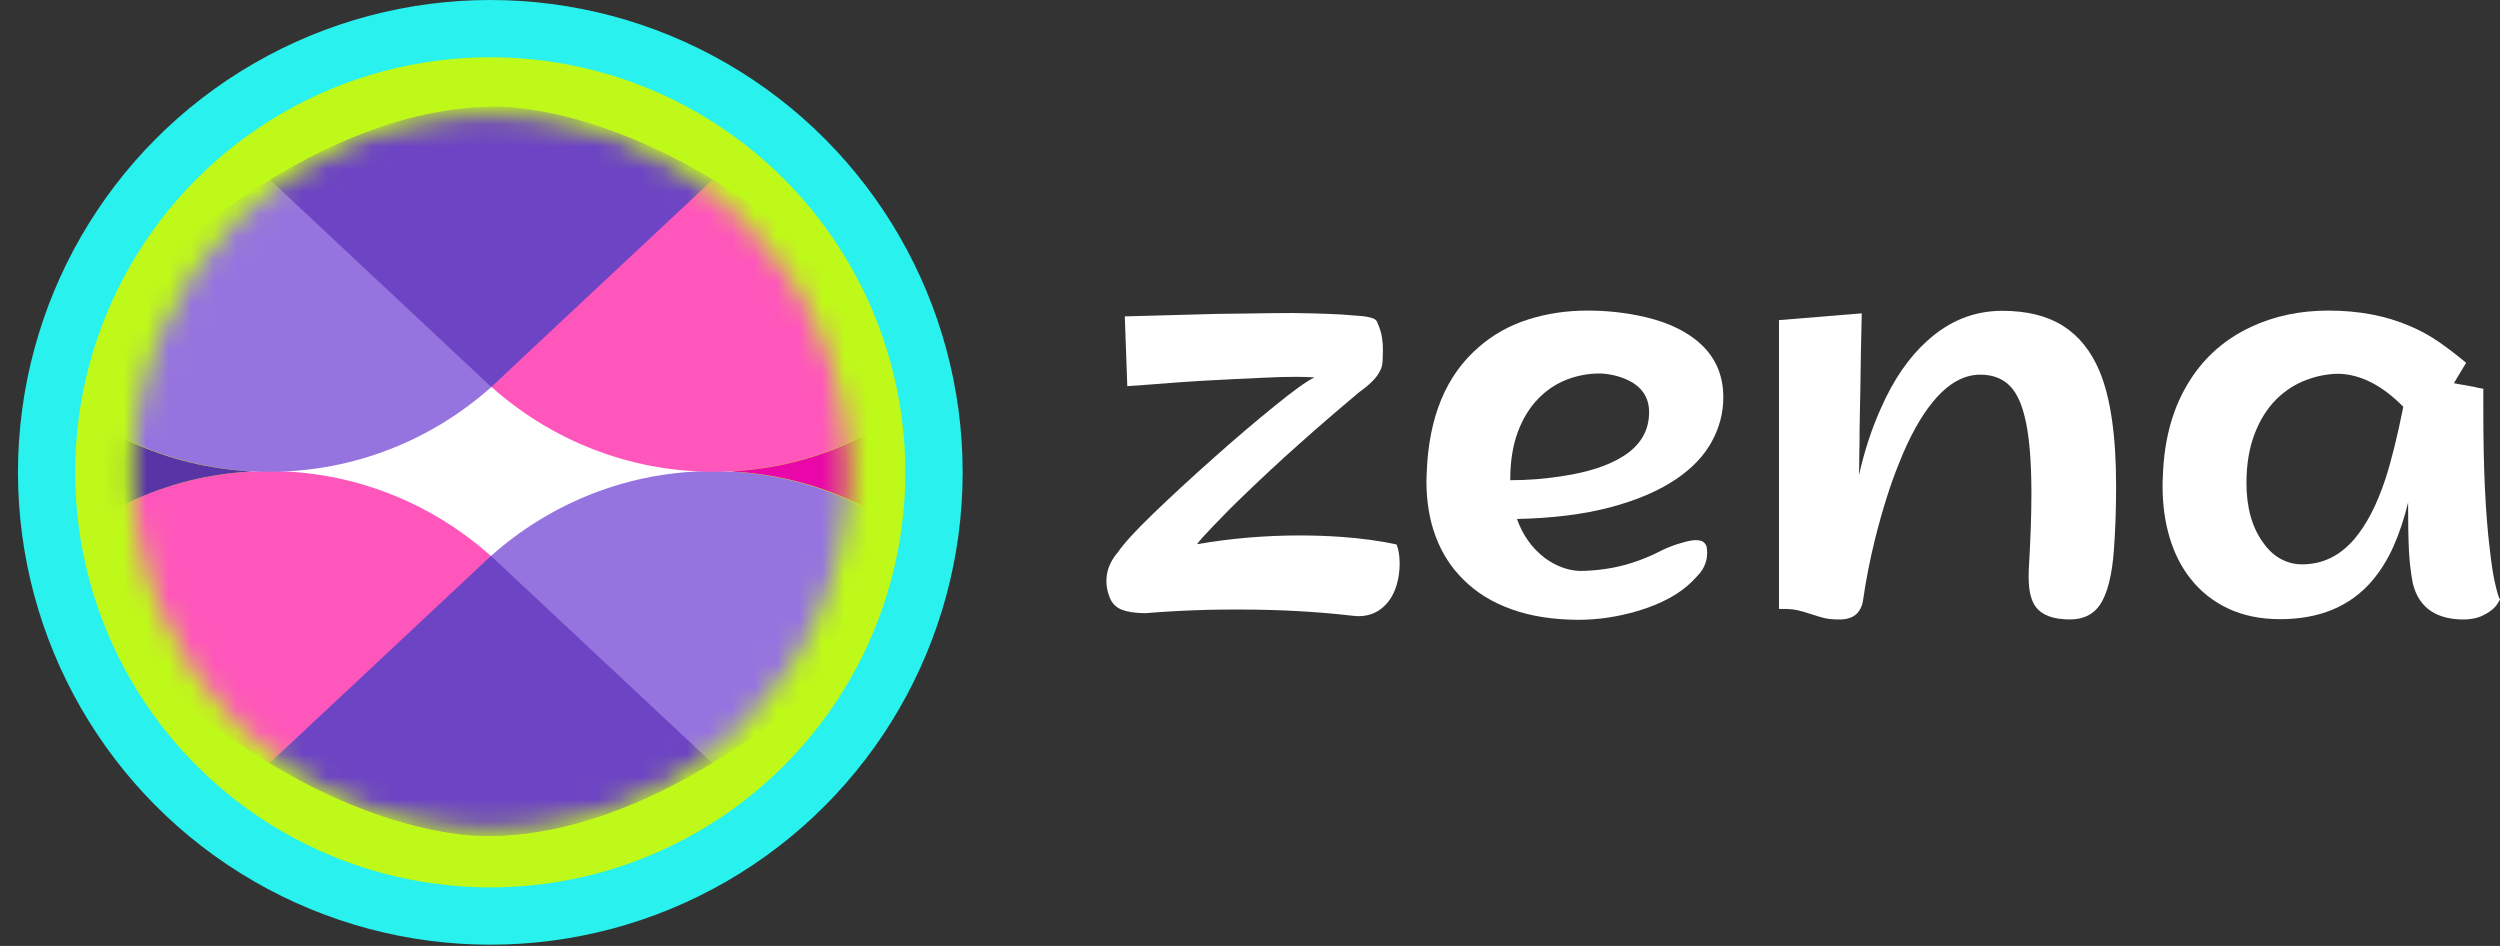
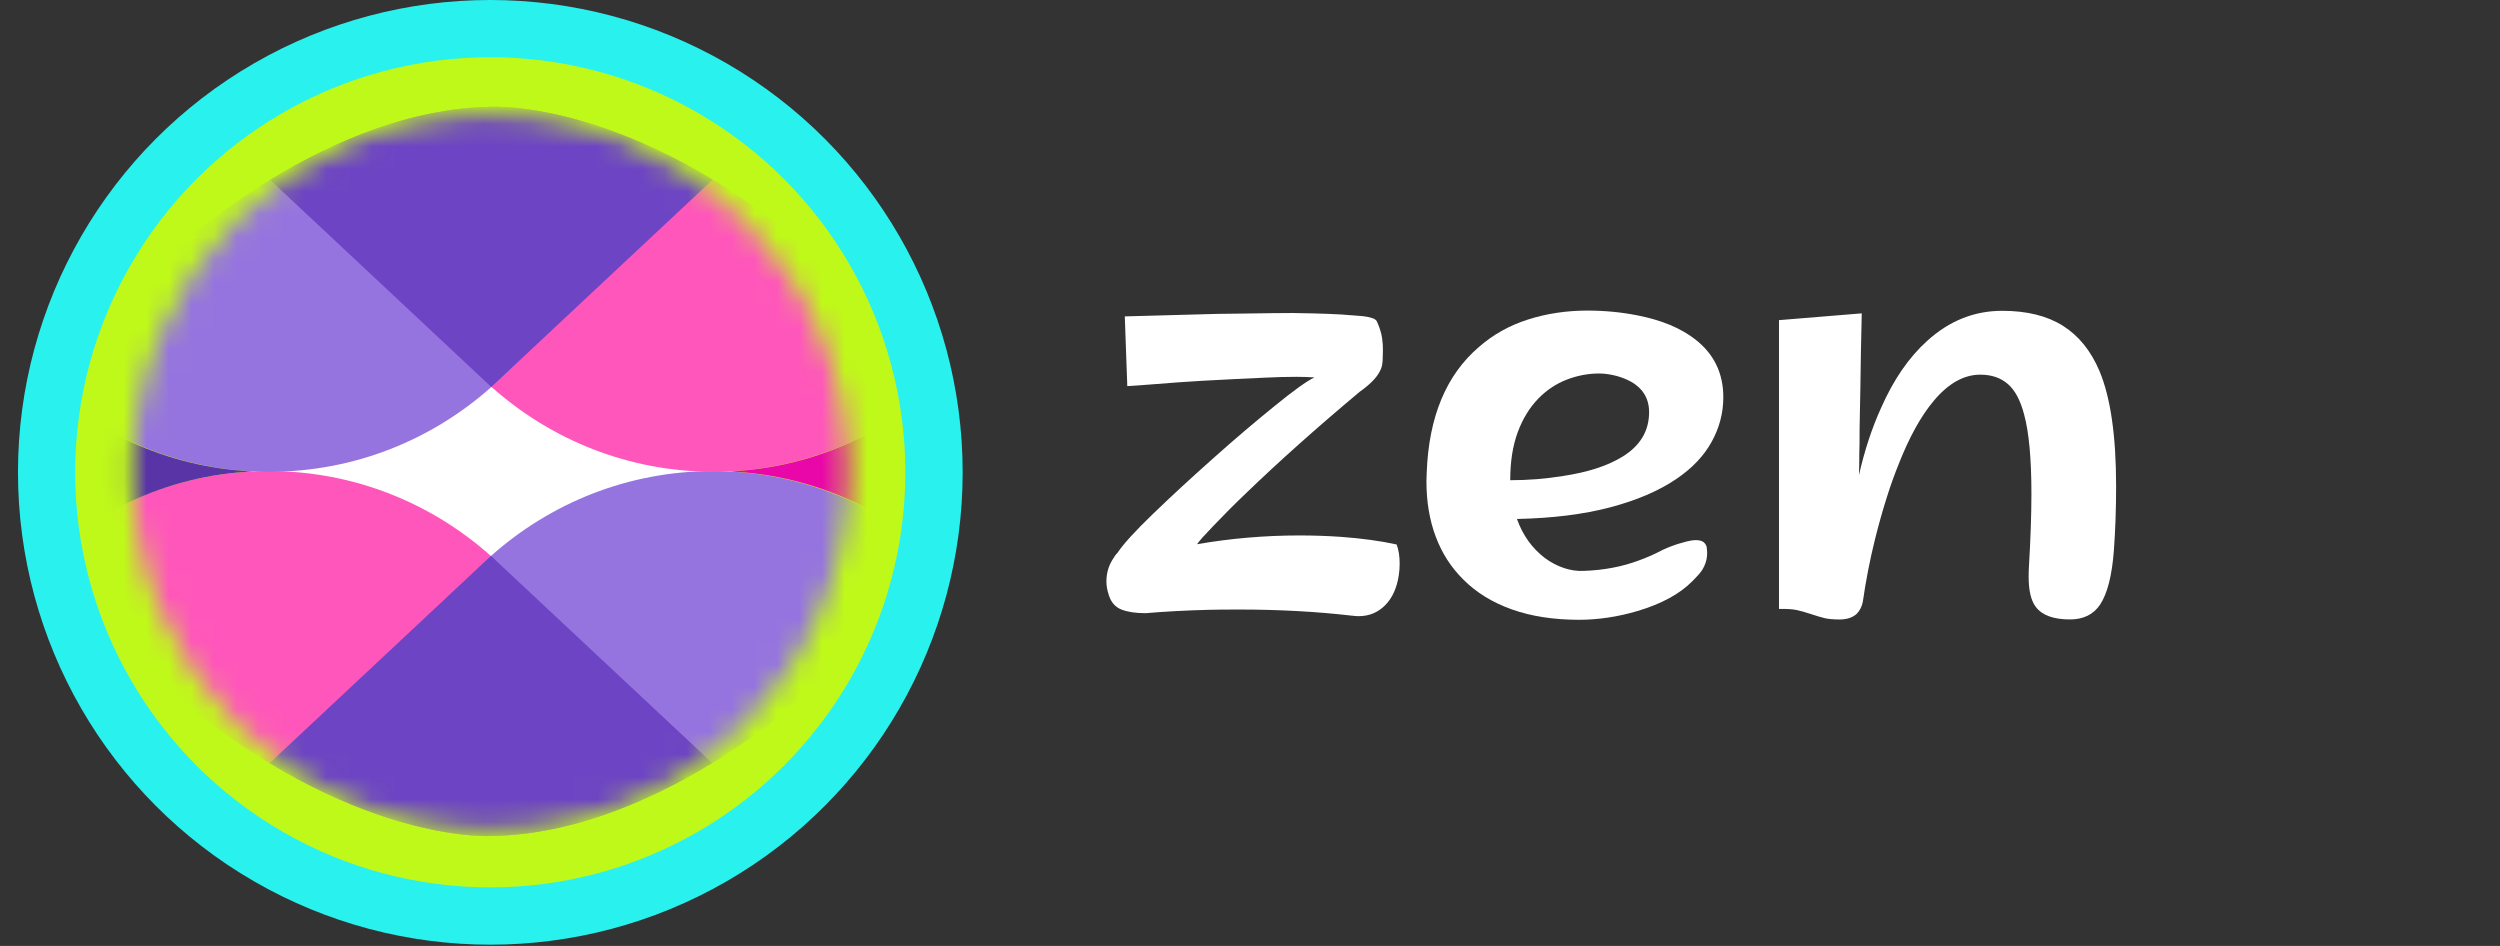
<svg xmlns="http://www.w3.org/2000/svg" width="111" height="42" viewBox="0 0 111 42" fill="none">
  <rect x="0" y="0" width="111" height="42" fill="#333333" stroke="none" />
  <path d="M55.017 27.063C54.408 27.063 53.965 27.068 53.686 27.075C52.692 27.1 51.75 27.15 50.863 27.225C50.42 27.225 50.062 27.171 49.791 27.063C49.519 26.955 49.335 26.745 49.236 26.436C49.162 26.219 49.125 26.015 49.125 25.821C49.125 25.47 49.211 25.152 49.384 24.868C49.466 24.726 49.544 24.617 49.619 24.542C49.874 24.158 50.4 23.581 51.197 22.812C51.995 22.043 52.887 21.219 53.873 20.343C54.81 19.506 55.718 18.734 56.597 18.023C57.427 17.346 58.015 16.925 58.36 16.756C58.064 16.739 57.797 16.731 57.559 16.731C57.116 16.731 56.644 16.744 56.142 16.769C55.378 16.802 54.461 16.848 53.393 16.906C52.908 16.931 51.98 16.998 50.607 17.107L50.052 17.145L49.941 14.048L54.059 13.936L55.156 13.923C56.174 13.906 56.926 13.898 57.412 13.898C58.636 13.916 59.5 13.948 60.002 13.998L60.334 14.023C60.597 14.04 60.807 14.078 60.964 14.136C61.046 14.168 61.103 14.215 61.135 14.273C61.258 14.549 61.335 14.792 61.364 15.006C61.393 15.22 61.405 15.396 61.401 15.54C61.396 15.681 61.395 15.774 61.395 15.816C61.395 15.958 61.387 16.081 61.37 16.185C61.353 16.29 61.312 16.401 61.247 16.518C61.1 16.794 60.807 17.085 60.371 17.394C58.465 18.99 56.788 20.486 55.341 21.882C54.815 22.383 54.322 22.878 53.862 23.361C53.485 23.754 53.245 24.021 53.147 24.163C54.643 23.904 56.159 23.774 57.696 23.774C58.328 23.774 58.945 23.795 59.544 23.837C60.465 23.904 61.287 24.016 62.01 24.175C62.1 24.409 62.145 24.693 62.145 25.027C62.145 25.194 62.132 25.361 62.108 25.528C62.025 26.096 61.824 26.543 61.504 26.869C61.183 27.195 60.789 27.358 60.321 27.358C60.255 27.358 60.149 27.35 60 27.333C58.452 27.155 56.792 27.063 55.017 27.063Z" fill="white" />
  <path d="M67.125 27.057C66.266 26.751 65.549 26.311 64.974 25.734C64.431 25.199 64.023 24.564 63.747 23.829C63.471 23.095 63.334 22.276 63.334 21.372L63.346 20.984C63.437 18.51 64.21 16.651 65.664 15.406C66.296 14.853 67.026 14.446 67.852 14.184C68.677 13.921 69.555 13.79 70.484 13.79C71.248 13.79 71.988 13.861 72.704 14.003C73.772 14.212 74.628 14.568 75.269 15.069C76.099 15.713 76.515 16.569 76.515 17.638C76.515 18.332 76.343 18.992 75.996 19.619C75.651 20.246 75.125 20.797 74.418 21.274C73.637 21.802 72.658 22.218 71.483 22.528C70.308 22.837 68.932 23.009 67.353 23.042C67.608 23.761 68.019 24.336 68.587 24.772C68.858 24.973 69.144 25.123 69.443 25.222C69.743 25.322 70.041 25.364 70.337 25.347C71.225 25.314 72.034 25.159 72.766 24.884C73.086 24.767 73.378 24.642 73.641 24.508C73.872 24.383 74.151 24.266 74.479 24.157L74.873 24.045C75.037 24.003 75.177 23.982 75.292 23.982C75.407 23.982 75.502 23.999 75.576 24.032C75.666 24.074 75.732 24.154 75.774 24.271C75.791 24.405 75.798 24.497 75.798 24.547C75.798 24.764 75.752 24.965 75.663 25.149C75.614 25.258 75.55 25.358 75.472 25.45C75.393 25.542 75.284 25.659 75.145 25.801C74.586 26.369 73.772 26.812 72.704 27.13C71.825 27.389 70.954 27.519 70.09 27.519C68.972 27.516 67.982 27.363 67.125 27.057ZM69.398 21.134C70.507 20.967 71.391 20.678 72.049 20.27C72.83 19.785 73.22 19.129 73.22 18.301C73.22 17.658 72.911 17.186 72.294 16.884C72.089 16.785 71.87 16.71 71.635 16.658C71.4 16.607 71.189 16.583 71 16.583C70.515 16.583 70.038 16.674 69.57 16.853C69.102 17.033 68.682 17.31 68.312 17.686C67.918 18.087 67.609 18.59 67.387 19.19C67.165 19.792 67.054 20.497 67.054 21.308V21.321C67.837 21.323 68.617 21.26 69.398 21.134Z" fill="white" />
  <path d="M81.021 27.447C80.865 27.409 80.659 27.349 80.404 27.264C80.157 27.18 79.939 27.121 79.751 27.082C79.562 27.044 79.307 27.03 78.987 27.038V14.214L82.661 13.913L82.649 14.515C82.632 15.1 82.616 16.015 82.6 17.26L82.575 18.539C82.567 18.823 82.563 19.212 82.563 19.705C82.555 19.939 82.55 20.235 82.55 20.596L82.538 21.096C82.785 20.001 83.114 19.003 83.525 18.099C84.075 16.855 84.753 15.869 85.559 15.142C86.538 14.248 87.65 13.8 88.9 13.8C89.992 13.8 90.891 14.022 91.594 14.465C92.296 14.908 92.837 15.577 93.215 16.471C93.708 17.641 93.955 19.346 93.955 21.586C93.955 22.581 93.923 23.53 93.857 24.431C93.774 25.551 93.568 26.358 93.24 26.851C92.944 27.286 92.501 27.503 91.908 27.503C91.177 27.503 90.672 27.319 90.393 26.951C90.179 26.675 90.072 26.228 90.072 25.609C90.072 25.425 90.077 25.278 90.084 25.171C90.158 23.926 90.195 22.843 90.195 21.924C90.195 20.371 90.087 19.201 89.874 18.415C89.71 17.78 89.468 17.324 89.147 17.048C88.826 16.772 88.42 16.635 87.926 16.635C87.194 16.635 86.504 17.023 85.855 17.8C85.287 18.477 84.77 19.413 84.301 20.608C83.931 21.519 83.581 22.627 83.253 23.931C83.023 24.859 82.842 25.785 82.71 26.714C82.669 26.93 82.578 27.11 82.439 27.253C82.257 27.42 82.003 27.505 81.674 27.505C81.394 27.503 81.176 27.484 81.021 27.447Z" fill="white" />
-   <path d="M107.965 27.152C107.547 26.885 107.267 26.467 107.128 25.898C107.037 25.422 106.981 24.931 106.956 24.425C106.931 23.92 106.919 23.216 106.919 22.313C106.747 23.023 106.531 23.672 106.272 24.257C106.013 24.842 105.686 25.364 105.291 25.823C104.322 26.935 102.969 27.491 101.235 27.491C100.372 27.491 99.606 27.335 98.936 27.021C98.265 26.707 97.706 26.263 97.253 25.686C96.85 25.176 96.544 24.572 96.334 23.875C96.124 23.177 96.019 22.415 96.019 21.586C96.019 21.385 96.024 21.23 96.032 21.123C96.089 19.452 96.492 18.036 97.241 16.874C97.899 15.838 98.798 15.052 99.941 14.517C100.976 14.031 102.122 13.79 103.38 13.79C104.736 13.79 105.943 14.019 107.005 14.479C107.458 14.671 107.881 14.903 108.275 15.175C108.67 15.446 109.076 15.758 109.496 16.109L108.953 17.012C109.061 17.037 109.22 17.067 109.434 17.1L109.84 17.175C109.938 17.2 110.078 17.229 110.259 17.262V18.277C110.259 20.777 110.354 22.803 110.543 24.358C110.625 25.093 110.711 25.637 110.802 25.988C110.885 26.347 110.949 26.556 111 26.616L110.914 26.765C110.782 26.999 110.527 27.201 110.15 27.367C109.927 27.459 109.67 27.505 109.374 27.505C108.803 27.503 108.335 27.386 107.965 27.152ZM104.526 23.942C105.069 23.307 105.529 22.421 105.907 21.284C106.169 20.482 106.437 19.407 106.707 18.062C105.779 17.119 104.83 16.629 103.86 16.596C103.368 16.596 102.878 16.688 102.394 16.872C101.909 17.056 101.478 17.332 101.099 17.699C100.68 18.109 100.349 18.628 100.106 19.259C99.864 19.89 99.743 20.619 99.743 21.446C99.743 22.532 99.99 23.415 100.482 24.091C100.705 24.41 100.962 24.65 101.258 24.812C101.554 24.974 101.87 25.057 102.208 25.057C103.112 25.059 103.885 24.686 104.526 23.942Z" fill="white" />
  <circle cx="21.77" cy="20.972" r="20.972" transform="rotate(-180 21.77 20.972)" fill="#29F1EE" />
  <circle cx="21.768" cy="20.971" r="18.43" transform="rotate(-180 21.768 20.971)" fill="#BFF919" />
  <circle cx="21.768" cy="20.97" r="10.804" transform="rotate(-180 21.768 20.97)" fill="white" />
  <mask id="mask0_762_7425" style="mask-type:alpha" maskUnits="userSpaceOnUse" x="5" y="5" width="33" height="32">
    <circle cx="21.768" cy="20.973" r="15.888" transform="rotate(90 21.768 20.973)" fill="#D9D9D9" />
  </mask>
  <g mask="url(#mask0_762_7425)">
    <path d="M1.367 25.364C4.075 22.615 7.813 20.915 11.94 20.915C15.714 20.915 19.162 22.337 21.793 24.683C21.989 24.857 22.18 25.036 22.367 25.221C25.164 27.984 26.9 31.851 26.9 36.13L26.9 36.152C25.294 36.715 23.6 37.079 21.877 37.116C21.877 37.116 19.88 37.255 16.688 36.139C15.313 35.657 13.715 34.943 11.96 33.885C10.042 32.727 7.935 31.158 5.723 29.032C5.723 29.032 3.84 27.275 1.367 25.364Z" fill="#FF56BB" />
    <path d="M16.695 36.141L16.695 36.129C16.695 31.818 18.459 27.926 21.292 25.158C21.447 25.007 21.604 24.859 21.765 24.717C21.778 24.705 21.79 24.695 21.801 24.683C24.434 22.339 27.882 20.916 31.656 20.916C35.799 20.916 39.547 22.627 42.258 25.394C41.916 25.655 41.562 25.932 41.19 26.225C39.822 27.303 38.5 28.442 37.221 29.627C36.087 30.679 34.105 32.369 31.625 33.88C30.195 34.75 28.6 35.56 26.908 36.154C25.301 36.717 23.608 37.081 21.885 37.118C21.885 37.118 19.889 37.257 16.695 36.141Z" fill="#9674DF" />
    <path d="M42.246 16.495C39.539 19.244 35.801 20.945 31.673 20.945C27.899 20.945 24.45 19.523 21.819 17.177C18.689 14.389 16.712 10.295 16.712 5.73L16.712 5.707C18.319 5.144 20.012 4.779 21.735 4.743C21.735 4.743 23.733 4.603 26.925 5.72C29.802 6.727 33.653 8.755 37.889 12.828C37.888 12.827 39.773 14.584 42.246 16.495Z" fill="#FF56BB" />
    <path d="M26.924 5.722L26.924 5.734C26.924 10.297 24.949 14.392 21.819 17.181C19.186 19.525 15.738 20.948 11.964 20.948C7.821 20.948 4.073 19.237 1.363 16.47C1.705 16.209 2.059 15.932 2.431 15.639C3.799 14.561 5.122 13.422 6.4 12.237C8.188 10.579 12.088 7.332 16.712 5.71C18.319 5.148 20.012 4.783 21.735 4.746C21.735 4.745 23.731 4.605 26.924 5.722Z" fill="#9674DF" />
    <path d="M42.272 25.381C39.714 22.768 36.266 21.107 32.396 20.93C36.244 20.757 39.675 19.095 42.232 16.51C43.527 17.512 44.986 18.555 46.418 19.411C47.546 20.085 47.556 21.741 46.442 22.439C45.398 23.092 44.033 24.031 42.272 25.381Z" fill="#EA07AA" />
    <path d="M-2.812 19.467C-1.76 18.809 -0.386 17.864 1.387 16.504C3.945 19.11 7.37 20.753 11.234 20.932C7.375 21.106 3.95 22.791 1.392 25.39C0.099 24.391 -1.355 23.349 -2.786 22.496C-3.916 21.821 -3.927 20.165 -2.812 19.467Z" fill="#5934A7" />
    <path d="M11.968 33.885L21.292 25.157L21.765 24.716L21.801 24.683L22.374 25.221L31.624 33.878C30.195 34.748 28.599 35.558 26.907 36.152C25.301 36.715 23.608 37.079 21.884 37.116C21.884 37.116 19.887 37.255 16.695 36.139C15.32 35.658 13.722 34.944 11.968 33.885Z" fill="#6D44C4" />
    <path d="M31.644 7.976L22.319 16.705L21.846 17.146L21.811 17.18L21.237 16.642L11.987 7.983C13.416 7.113 15.012 6.303 16.703 5.709C18.31 5.146 20.003 4.782 21.727 4.745C21.727 4.745 23.724 4.606 26.916 5.722C28.291 6.203 29.889 6.917 31.644 7.976Z" fill="#6D44C4" />
  </g>
</svg>